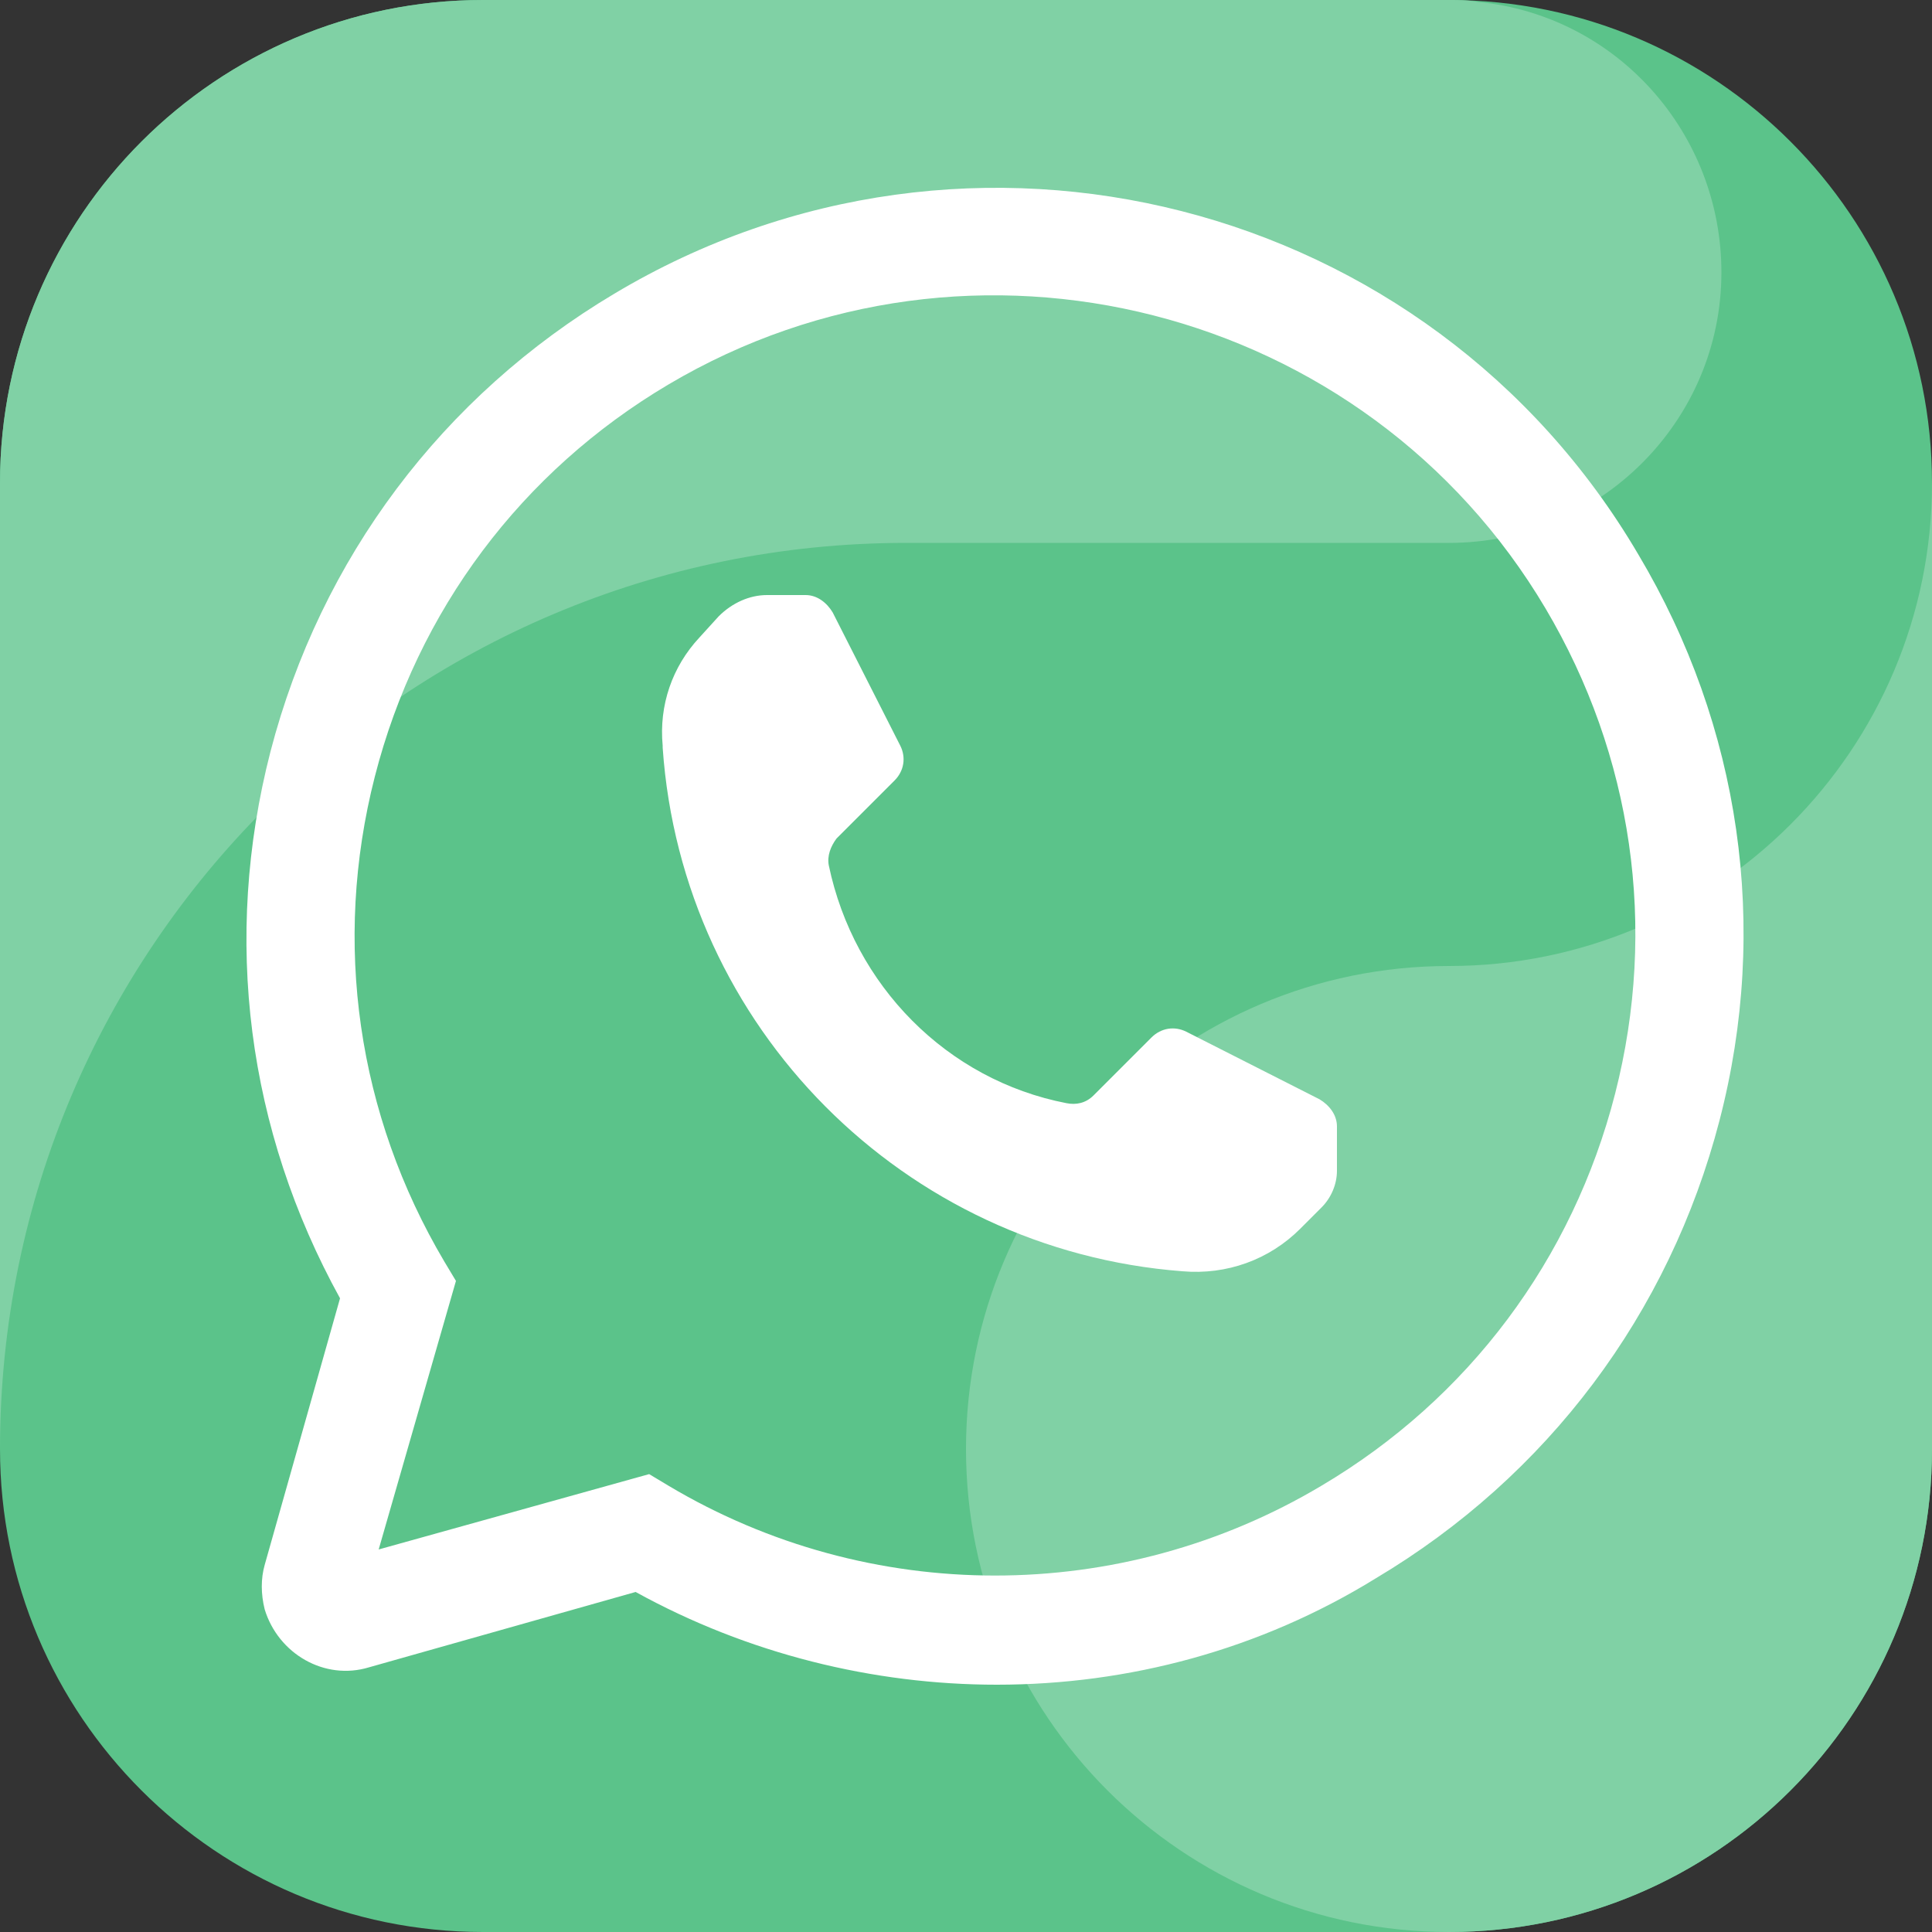
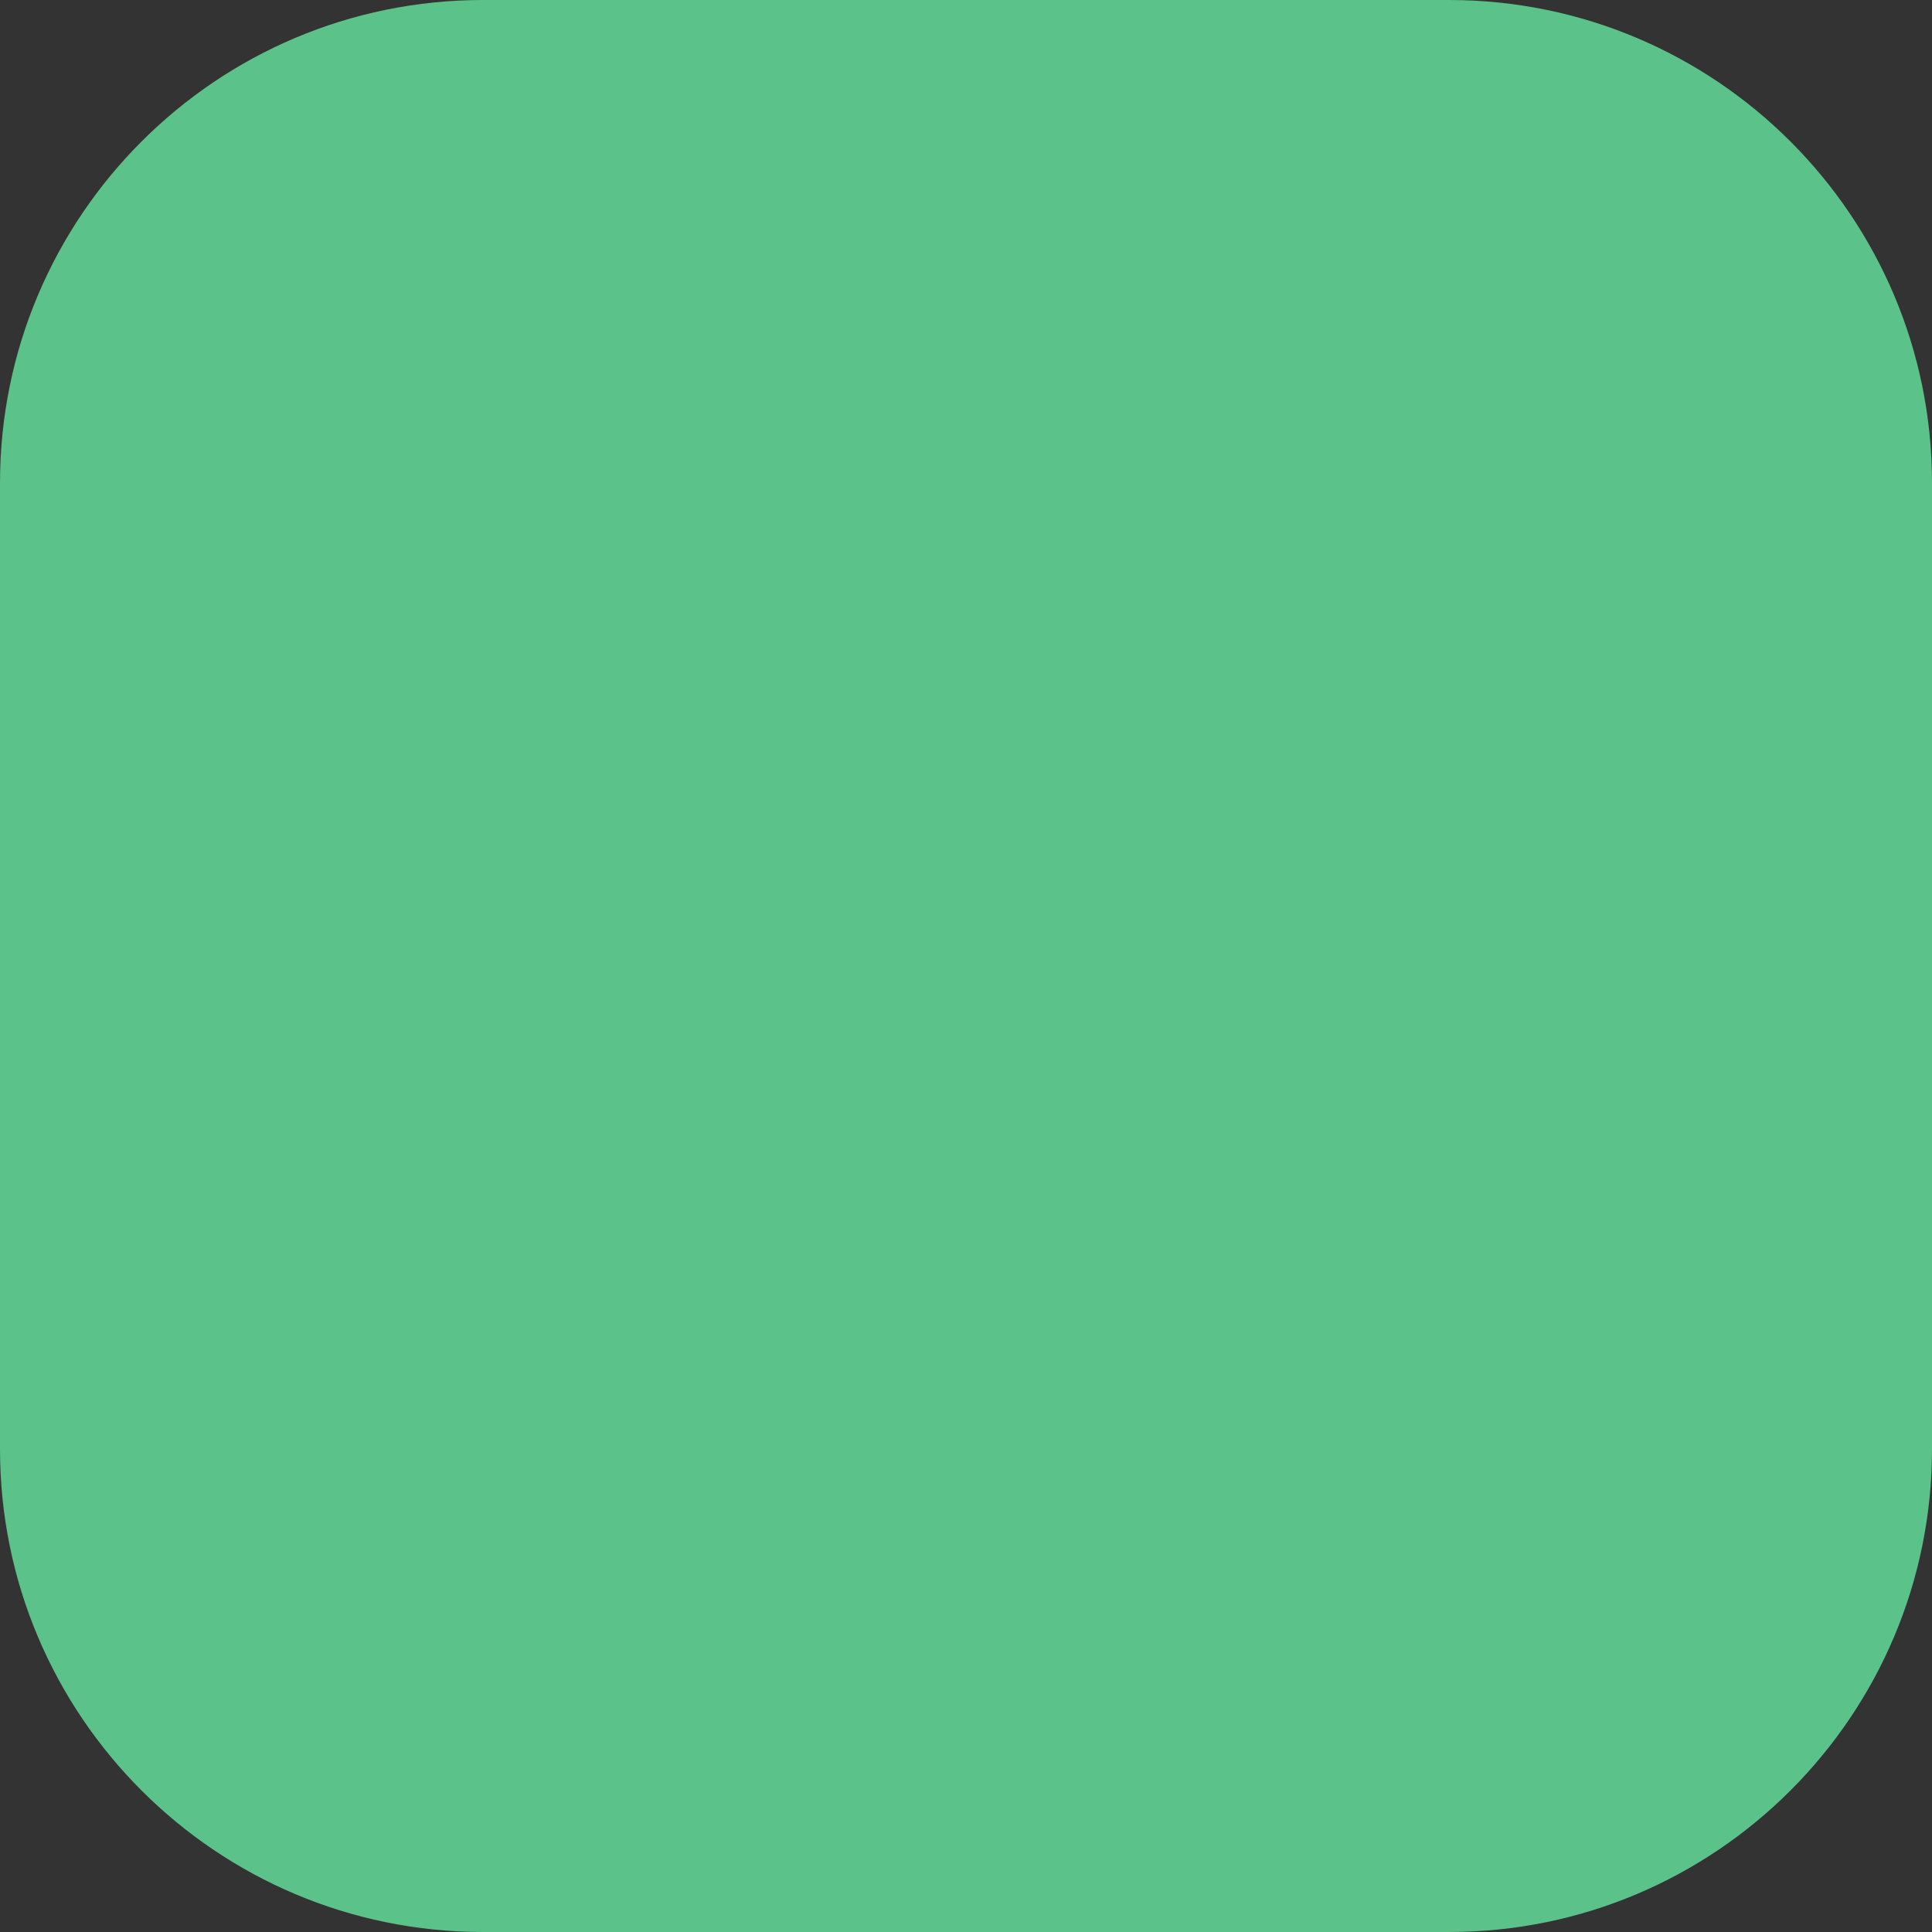
<svg xmlns="http://www.w3.org/2000/svg" id="whatsapp_2_" viewBox="0 0 100 100">
  <rect x="0" y="0" width="100" height="100" fill="#333333" stroke="none" />
  <style>.st0{fill:#5bc38a}.st1{fill:#80d1a5}.st2{fill:#fff}</style>
  <path id="Path" class="st0" d="M75 100H25C11.2 100 0 88.8 0 75V25C0 11.2 11.2 0 25 0h50c13.8 0 25 11.2 25 25v50c0 13.8-11.2 25-25 25" />
-   <path id="Path-2" class="st1" d="M46.9 28.1H75c7.8 0 14.1-6.3 14.1-14 0-7.2-5.4-13.3-12.6-14C76 0 75.5 0 75 0H25C11.2 0 0 11.2 0 25v50c0-25.9 21-46.9 46.9-46.9" />
-   <path id="Path-3" class="st1" d="M75 50c-13.8 0-25 11.2-25 25s11.2 25 25 25 25-11.2 25-25V25c0 13.8-11.2 25-25 25" />
-   <path class="st2" d="M51.6 87.2c-6.4 0-12.9-1.6-18.7-4.8l-13.8 3.9c-2.3.7-4.7-.7-5.4-3-.2-.8-.2-1.6 0-2.3l3.9-13.8c-4.8-8.7-6.1-18.6-3.6-28.3 2.6-10 8.9-18.4 17.8-23.7 18.4-11 42.2-4.9 53 13.5C90.1 37.6 91.6 48 89 58c-2.6 10-8.9 18.4-17.8 23.7-6 3.7-12.8 5.5-19.6 5.5zm-18-10.9l1 .6c10.4 6.2 23.4 6.2 33.8 0 7.6-4.5 13-11.7 15.2-20.3 2.2-8.6.9-17.5-3.6-25.1-9.3-15.7-29.7-20.9-45.4-11.6-7.6 4.5-13 11.7-15.2 20.3-2.2 8.6-.9 17.5 3.6 25.1l.6 1-4 13.9 14-3.9z" />
-   <path id="Path-4" class="st2" d="M34.3 38.7c1 14.5 12.5 26 26.9 27.1 2.3.2 4.5-.6 6.1-2.2l1.1-1.1c.5-.5.8-1.2.8-1.9v-2.3c0-.6-.4-1.1-.9-1.4l-6.9-3.5c-.6-.3-1.3-.2-1.8.3l-3 3c-.4.4-.9.5-1.4.4-6.2-1.2-11-6.1-12.3-12.3-.1-.5.1-1 .4-1.4l3-3c.5-.5.6-1.2.3-1.8l-3.5-6.9c-.3-.5-.8-.9-1.4-.9h-2c-.9 0-1.8.4-2.5 1.1l-1 1.1c-1.4 1.5-2.1 3.5-1.9 5.6v.1z" />
</svg>